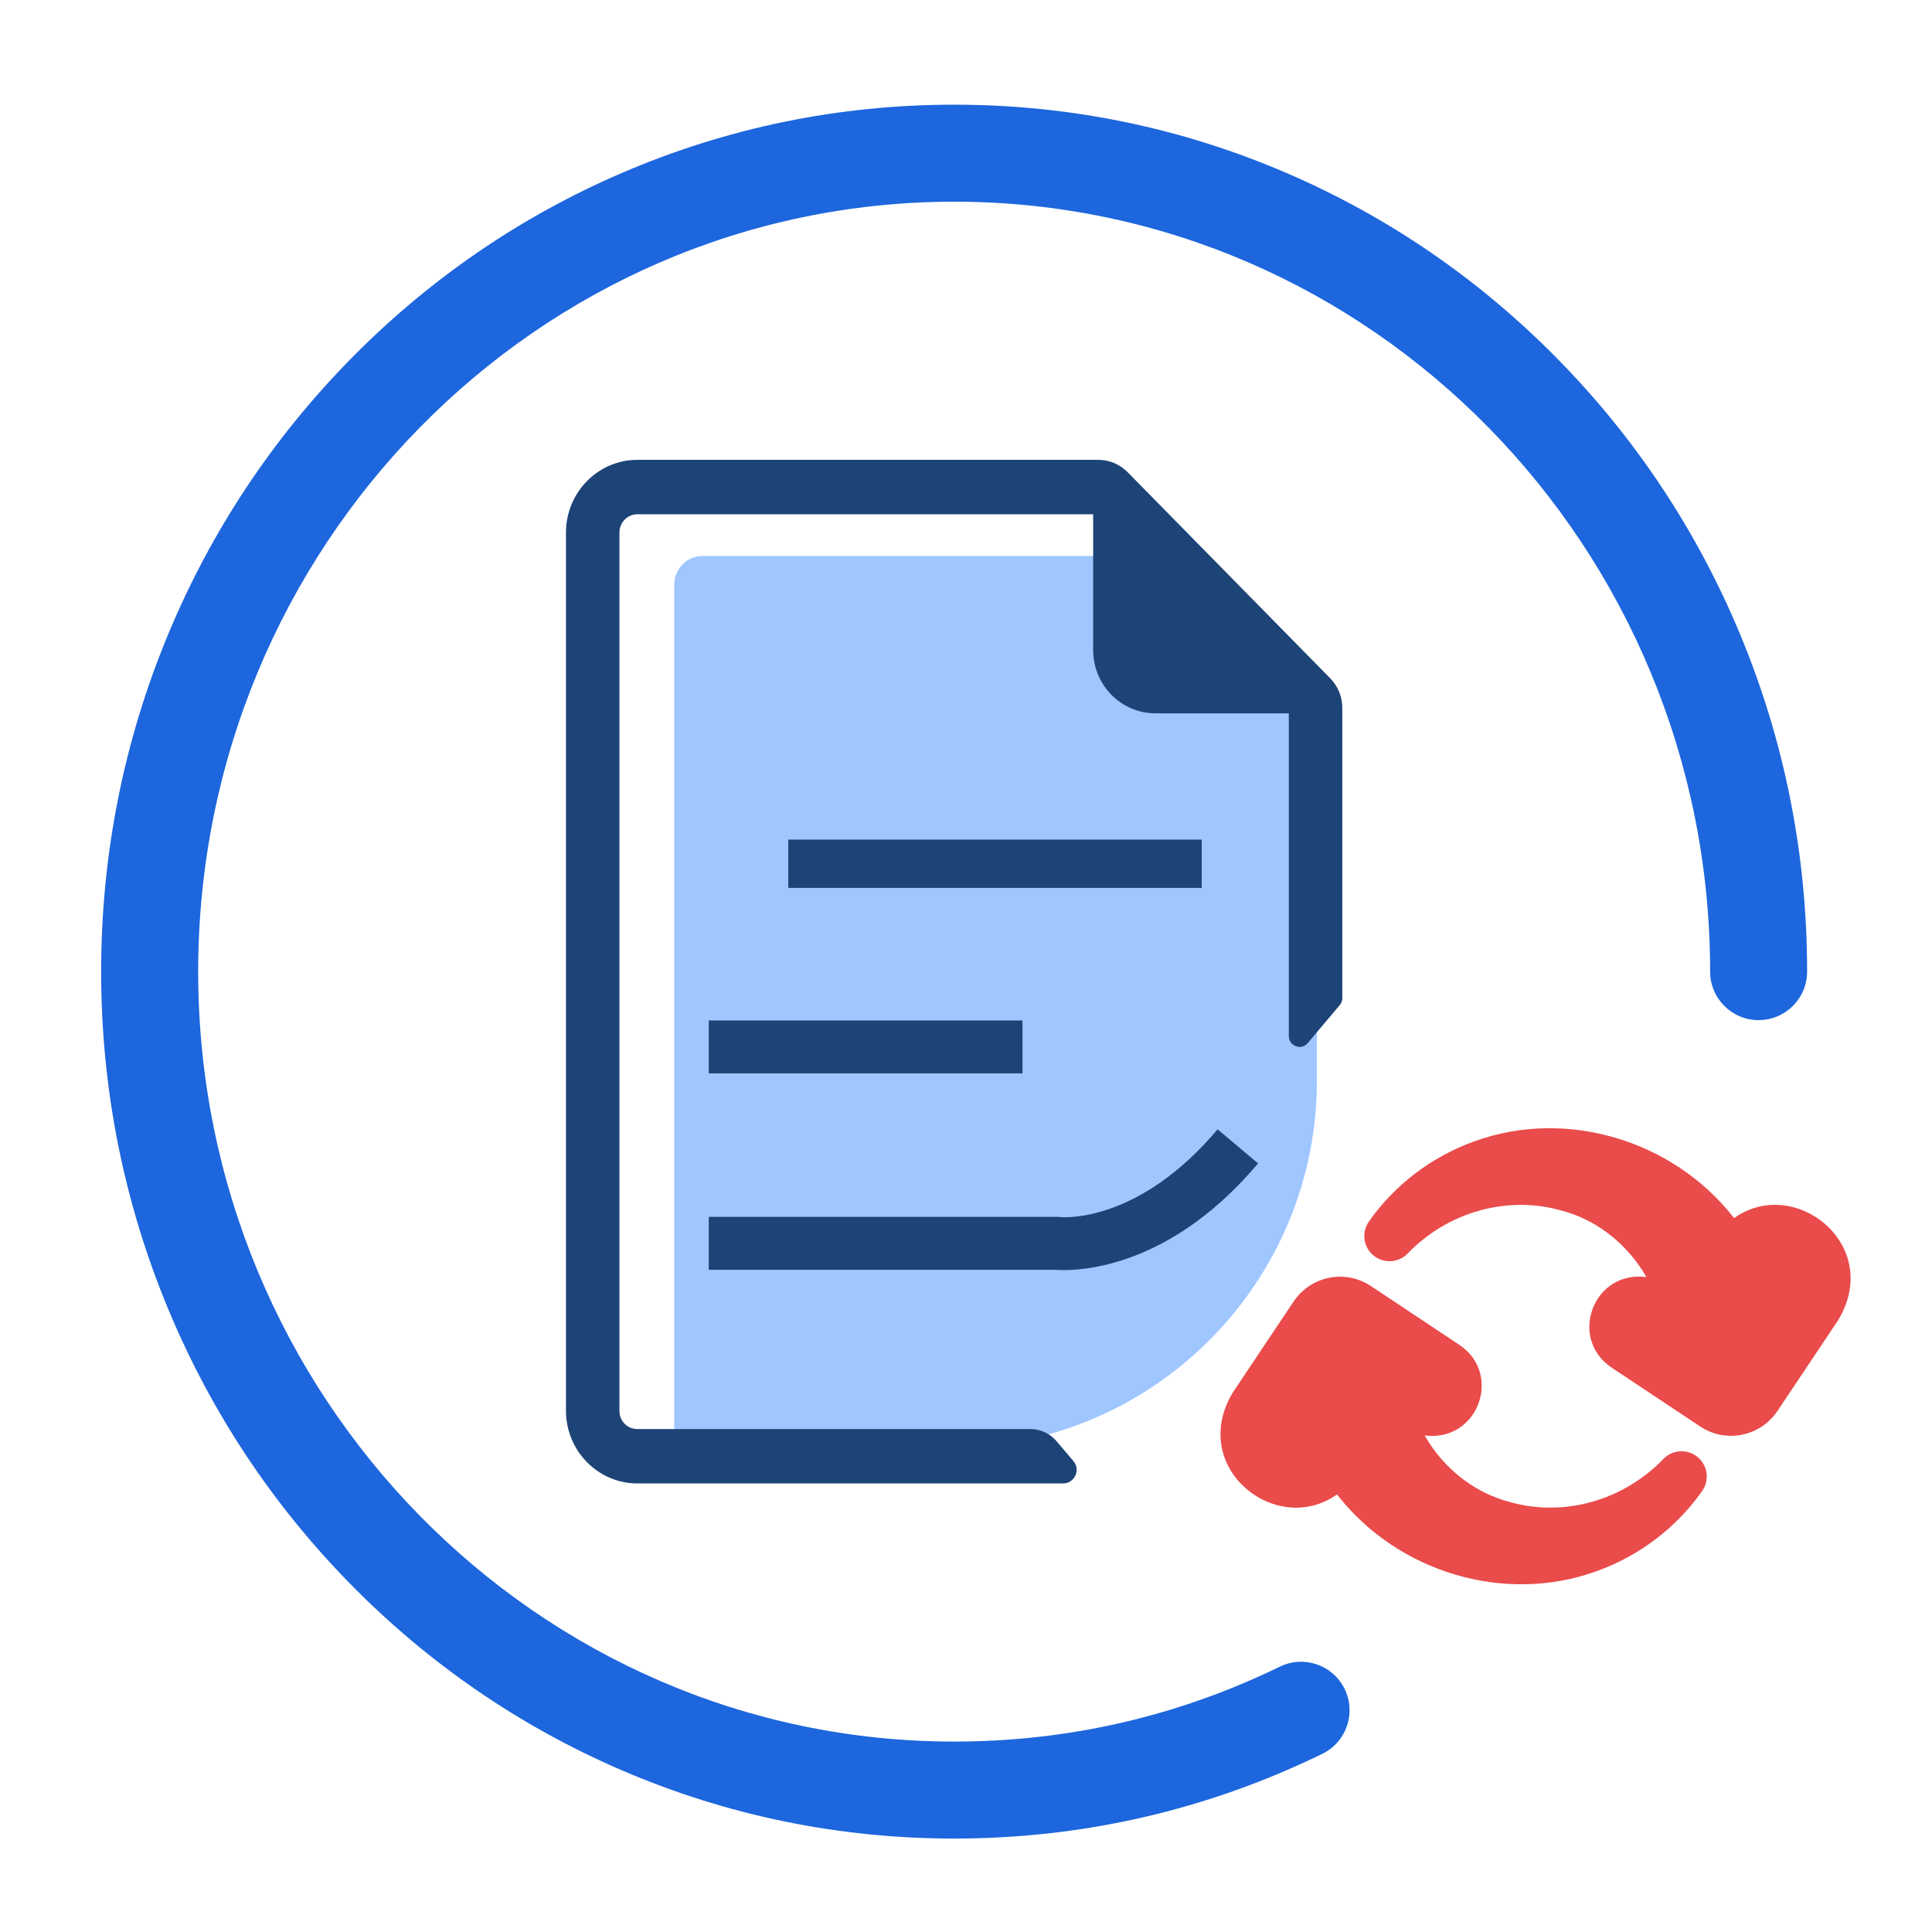
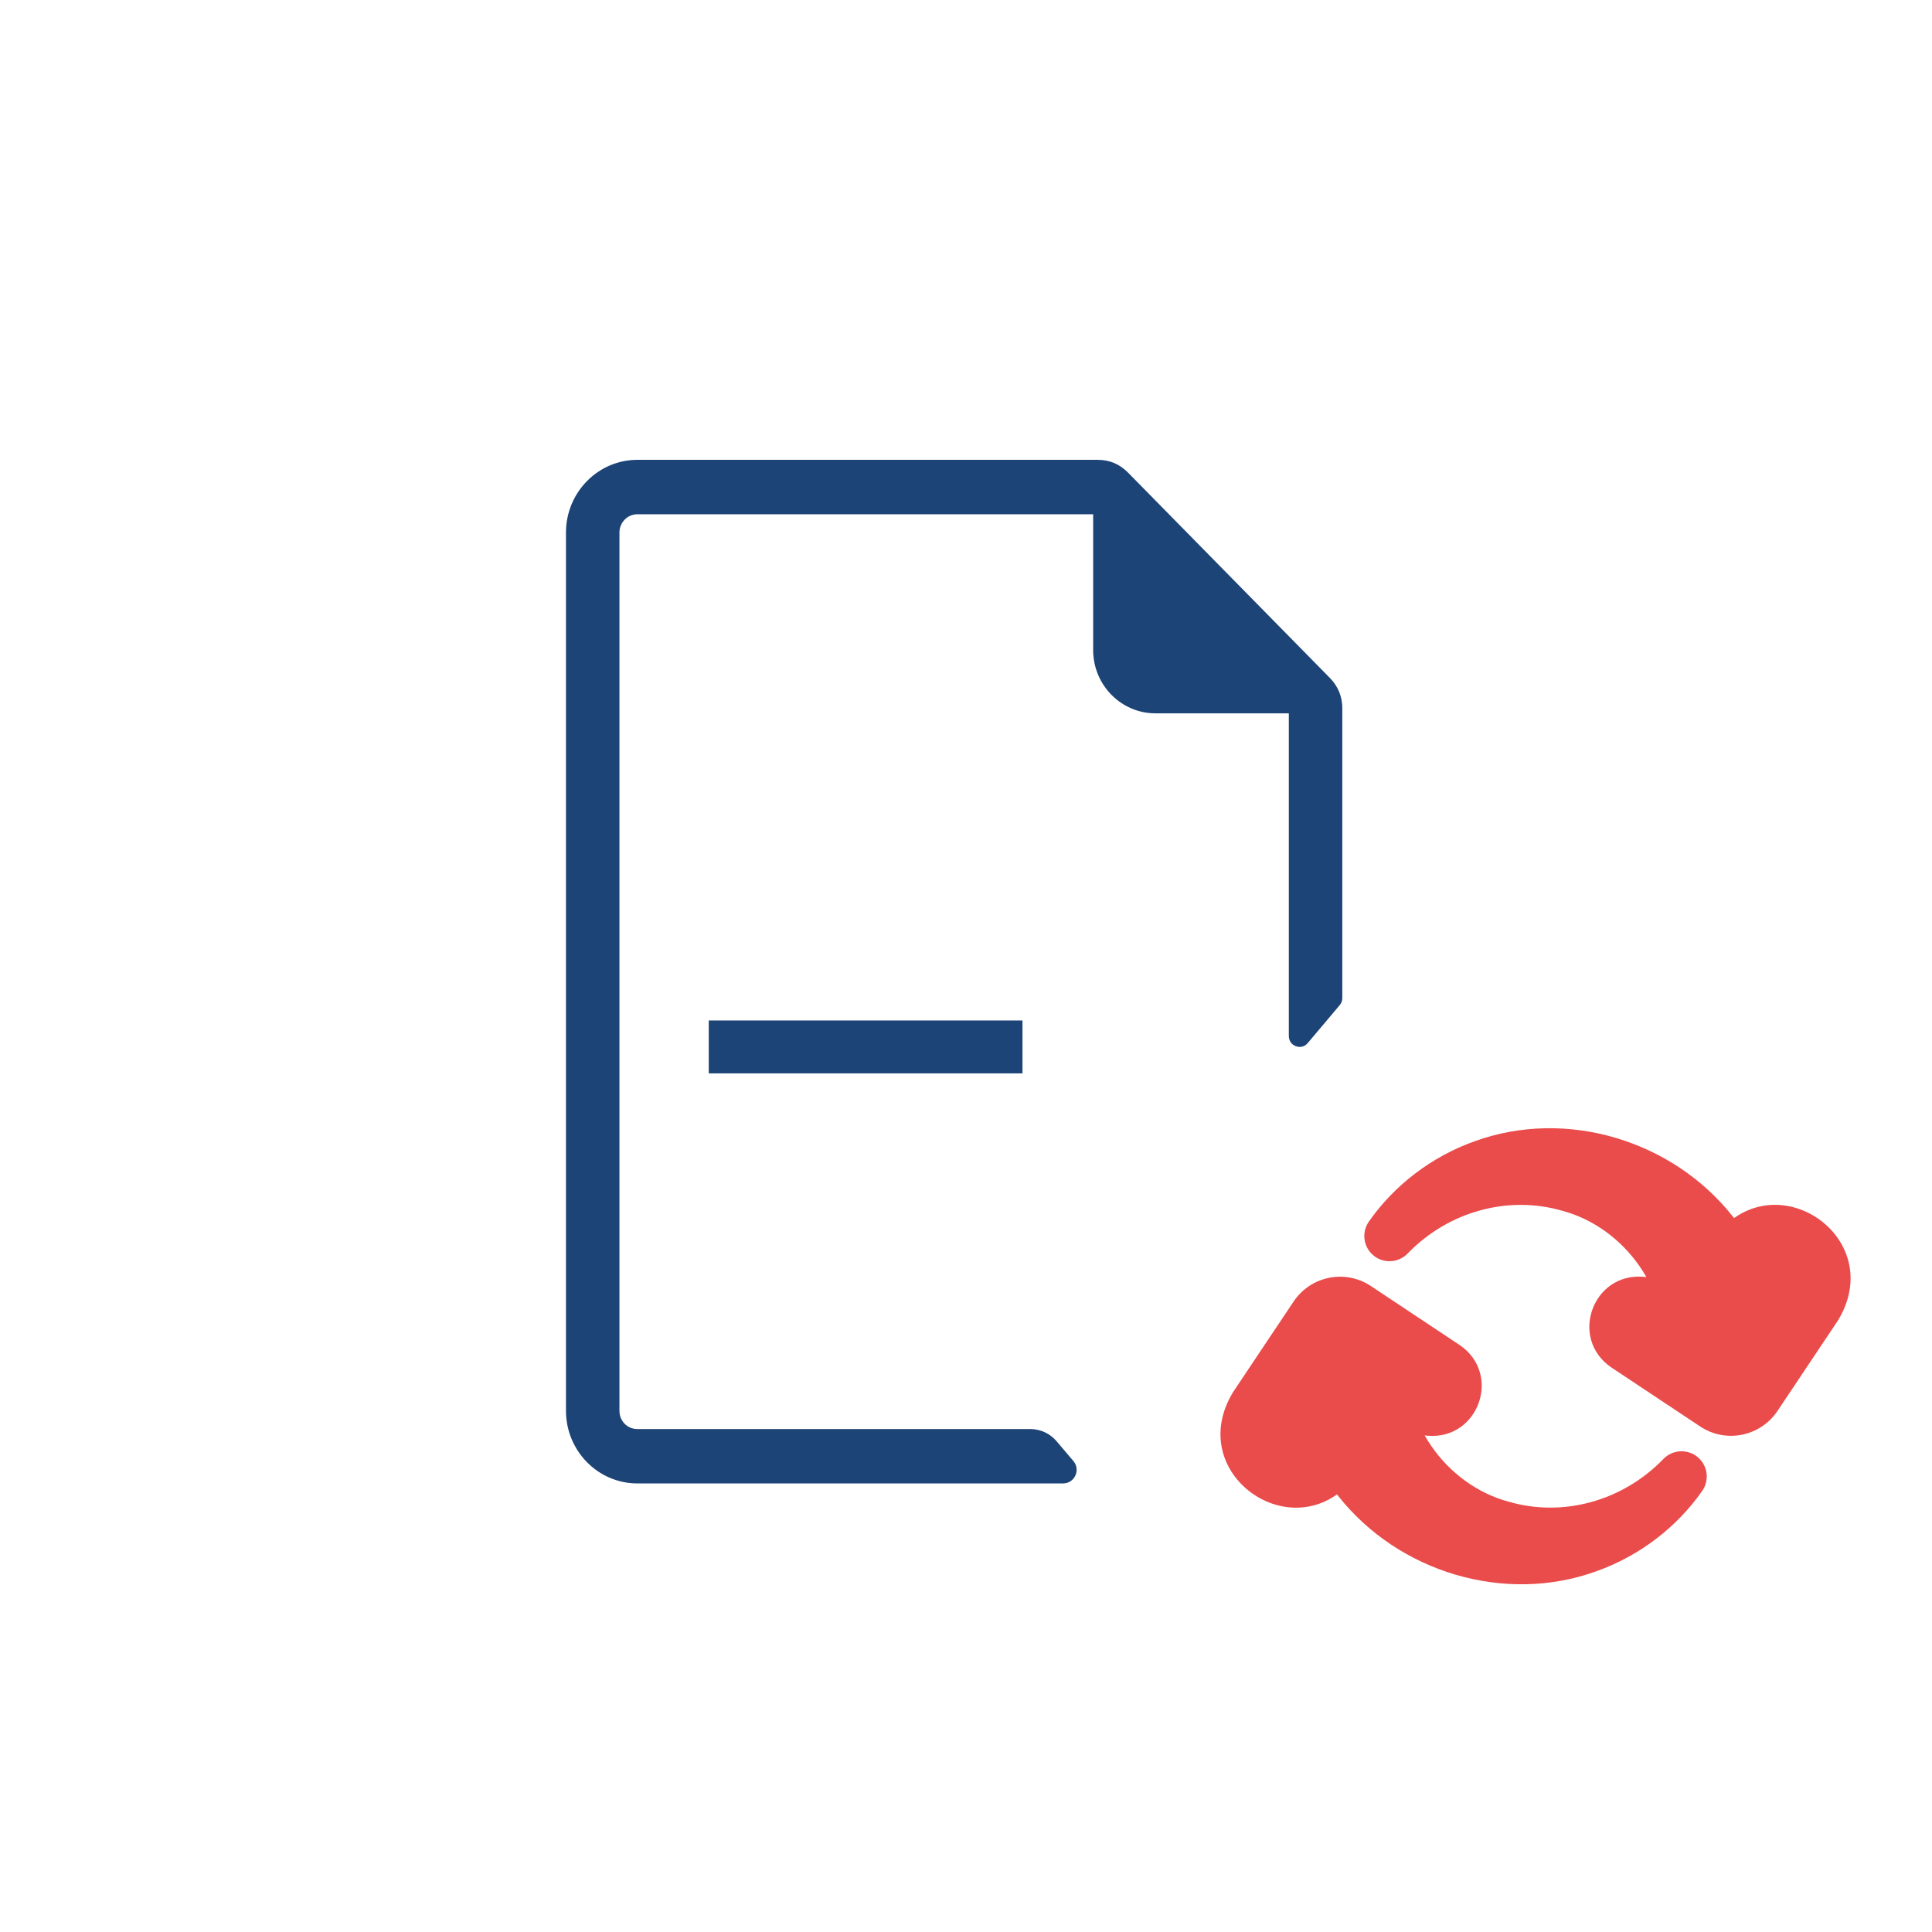
<svg xmlns="http://www.w3.org/2000/svg" width="120" height="120" viewBox="0 0 120 120" fill="none">
  <g clip-path="url(#clip0_6557_23273)">
-     <path d="M59.263 114.196C52.107 114.196 45.162 112.77 38.623 109.956C32.313 107.241 26.647 103.354 21.783 98.406C16.923 93.462 13.107 87.703 10.441 81.292C7.683 74.656 6.283 67.611 6.283 60.349C6.283 53.088 7.681 46.042 10.441 39.406C13.107 32.995 16.923 27.238 21.783 22.293C26.647 17.344 32.313 13.459 38.623 10.743C45.162 7.929 52.105 6.502 59.263 6.502C66.421 6.502 73.365 7.929 79.903 10.743C86.214 13.458 91.879 17.344 96.744 22.293C101.604 27.237 105.42 32.995 108.085 39.406C110.844 46.042 112.243 53.088 112.243 60.349C112.243 62.013 110.895 63.361 109.231 63.361C107.568 63.361 106.219 62.013 106.219 60.349C106.219 33.981 85.156 12.528 59.265 12.528C33.373 12.528 12.309 33.982 12.309 60.351C12.309 86.719 33.372 108.172 59.263 108.172C66.348 108.172 73.155 106.606 79.494 103.519C80.989 102.792 82.792 103.413 83.52 104.908C84.249 106.404 83.626 108.207 82.131 108.934C74.962 112.426 67.269 114.196 59.262 114.196H59.263Z" fill="#1D66DD" />
-     <path fill-rule="evenodd" clip-rule="evenodd" d="M59.383 89.927L41.877 90.236V36.325C41.877 35.336 42.666 34.532 43.639 34.532H70.79L81.795 44.483V67.116C81.795 79.56 71.825 89.707 59.382 89.927H59.383Z" fill="#9FC6FF" />
    <path d="M83.373 44.014V61.987C83.373 62.16 83.322 62.3 83.213 62.43L81.225 64.787C81.095 64.941 80.918 65.026 80.726 65.026C80.646 65.026 80.565 65.011 80.487 64.981C80.217 64.881 80.051 64.636 80.051 64.344V44.306H71.762C69.632 44.306 67.898 42.543 67.898 40.376V31.942H39.587C38.975 31.942 38.475 32.45 38.475 33.074V87.629C38.475 88.263 38.964 88.76 39.587 88.76H63.992C64.62 88.76 65.217 89.035 65.625 89.516L66.671 90.749C67.136 91.297 66.746 92.139 66.026 92.139H39.588C37.143 92.139 35.154 90.114 35.154 87.627V33.074C35.154 30.587 37.143 28.561 39.588 28.561H68.186C68.916 28.561 69.548 28.828 70.064 29.354L82.598 42.105C83.114 42.63 83.375 43.273 83.375 44.014H83.373Z" fill="#1D4476" />
-     <path d="M66.076 78.887C65.847 78.887 65.672 78.878 65.563 78.869H44.022V75.582H65.755L65.83 75.594C66.15 75.623 70.754 75.926 75.628 70.143L78.141 72.261C73.04 78.314 67.856 78.888 66.073 78.888L66.076 78.887Z" fill="#1D4476" />
    <path d="M63.508 63.383H44.022V66.669H63.508V63.383Z" fill="#1D4476" />
-     <path d="M74.641 52.149H48.961V55.149H74.641V52.149Z" fill="#1D4476" />
    <path d="M103.272 84.239C103.805 80.293 100.971 76.275 97.074 75.214C93.675 74.212 89.963 75.25 87.45 77.839C86.853 78.48 85.842 78.505 85.214 77.895C84.656 77.352 84.59 76.494 85.022 75.876C86.588 73.635 88.899 71.843 91.595 70.885C97.26 68.828 103.872 70.801 107.634 75.567C109.101 77.371 110.144 79.581 110.643 81.877C110.807 82.654 110.913 83.445 110.967 84.241C111.218 86.436 109.586 88.425 107.373 88.564C104.984 88.749 102.966 86.613 103.272 84.241V84.239Z" fill="#EA4B4B" />
    <path d="M114.149 82.031C113.766 82.614 110.697 87.186 110.405 87.633C109.338 89.229 107.187 89.662 105.593 88.596L100.088 84.938C97.439 83.133 98.916 79.05 102.063 79.303L108.648 79.884L103.283 81.675L106.473 76.9C110.076 71.946 117.35 76.805 114.15 82.031H114.149Z" fill="#EA4B4B" />
    <path d="M87.476 84.24C86.944 88.185 89.777 92.204 93.674 93.264C97.073 94.266 100.786 93.228 103.298 90.639C103.895 89.999 104.906 89.973 105.535 90.584C106.093 91.126 106.159 91.984 105.727 92.603C104.161 94.844 101.849 96.636 99.154 97.593C93.488 99.651 86.876 97.677 83.114 92.912C81.647 91.107 80.605 88.897 80.105 86.601C79.942 85.824 79.835 85.034 79.781 84.237C79.531 82.043 81.163 80.053 83.375 79.914C85.765 79.73 87.782 81.865 87.476 84.237V84.24Z" fill="#EA4B4B" />
    <path d="M76.6 86.449C76.982 85.866 80.051 81.294 80.344 80.847C81.41 79.251 83.561 78.817 85.156 79.884L90.661 83.542C93.31 85.347 91.832 89.43 88.685 89.176L82.1 88.596L87.466 86.805L84.275 91.579C80.672 96.534 73.399 91.675 76.598 86.449H76.6Z" fill="#EA4B4B" />
  </g>
  <defs>
    <clipPath id="clip0_6557_23273">
      <rect width="120" height="120" fill="white" />
    </clipPath>
  </defs>
</svg>